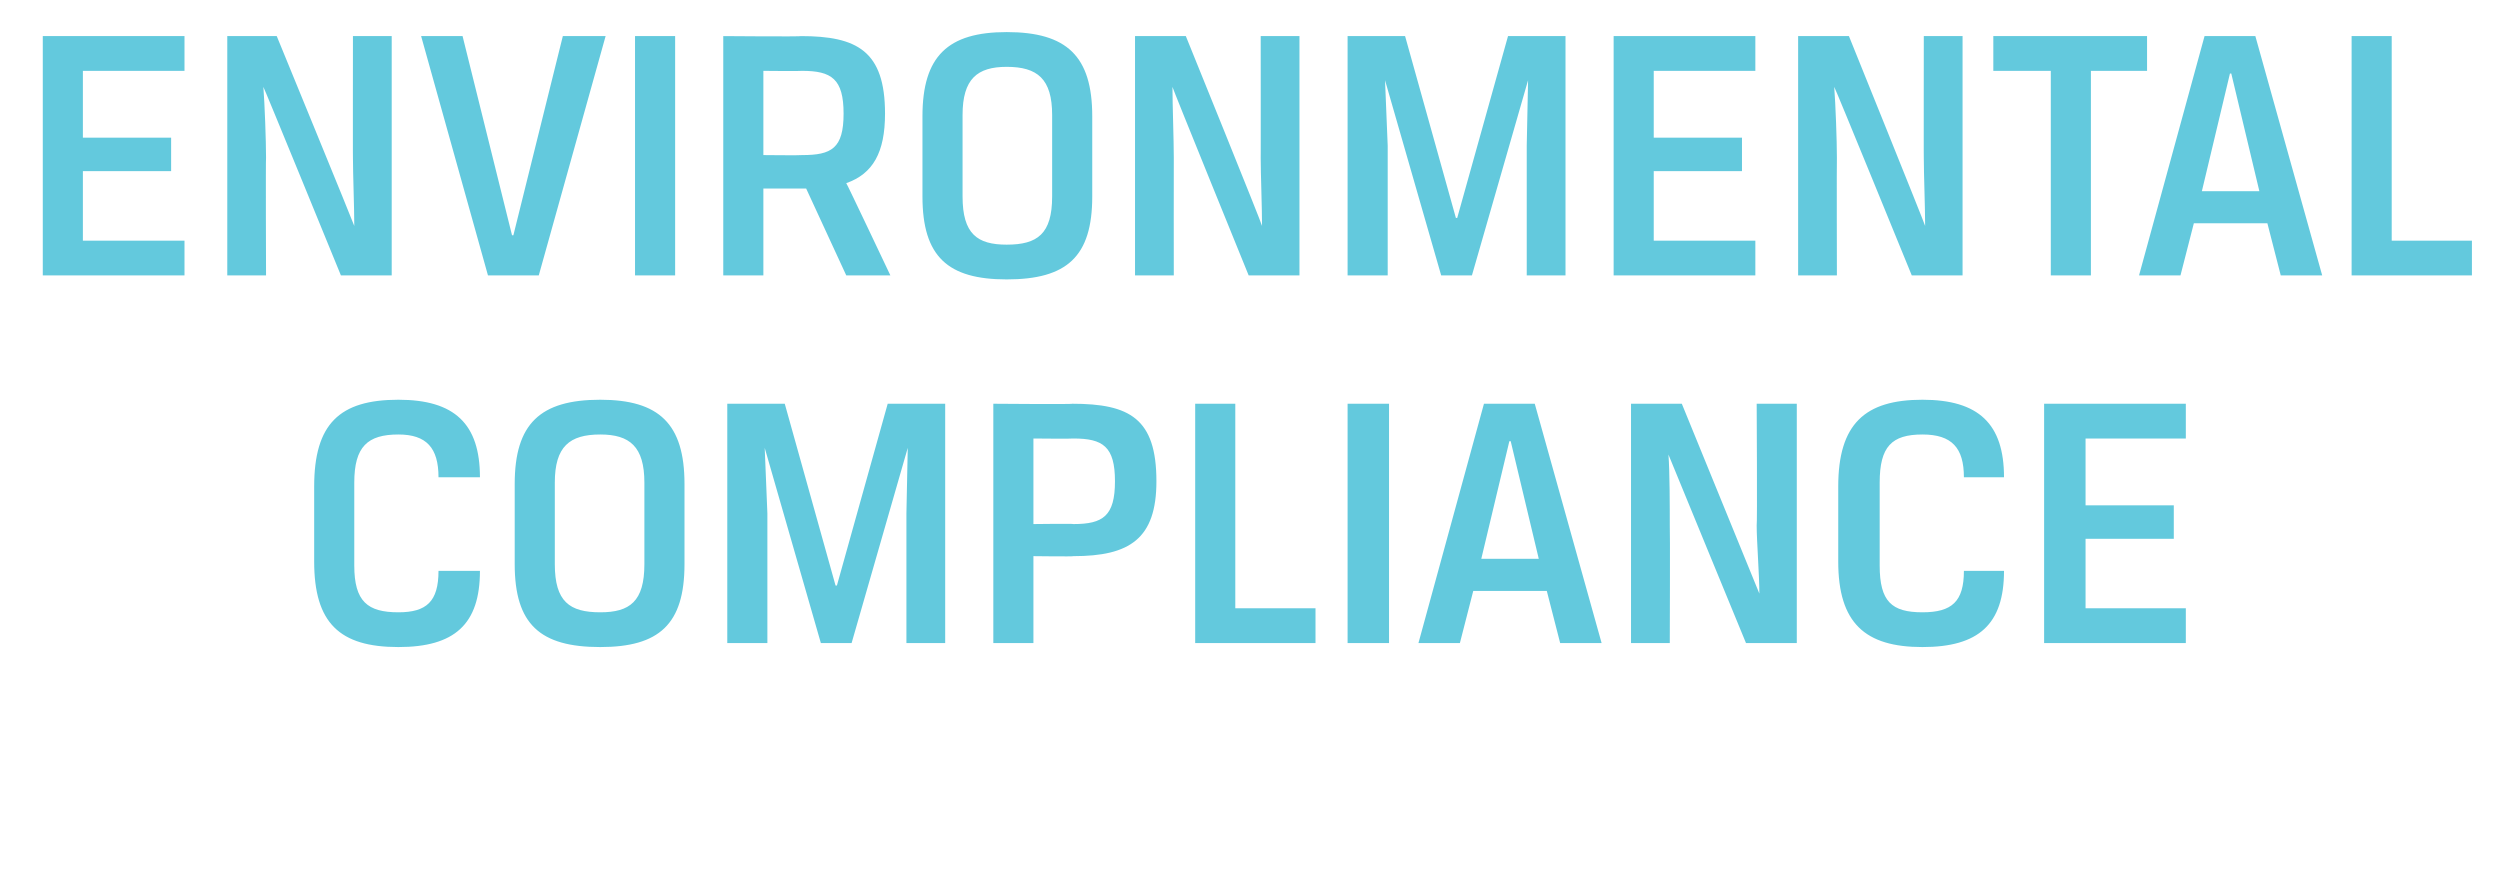
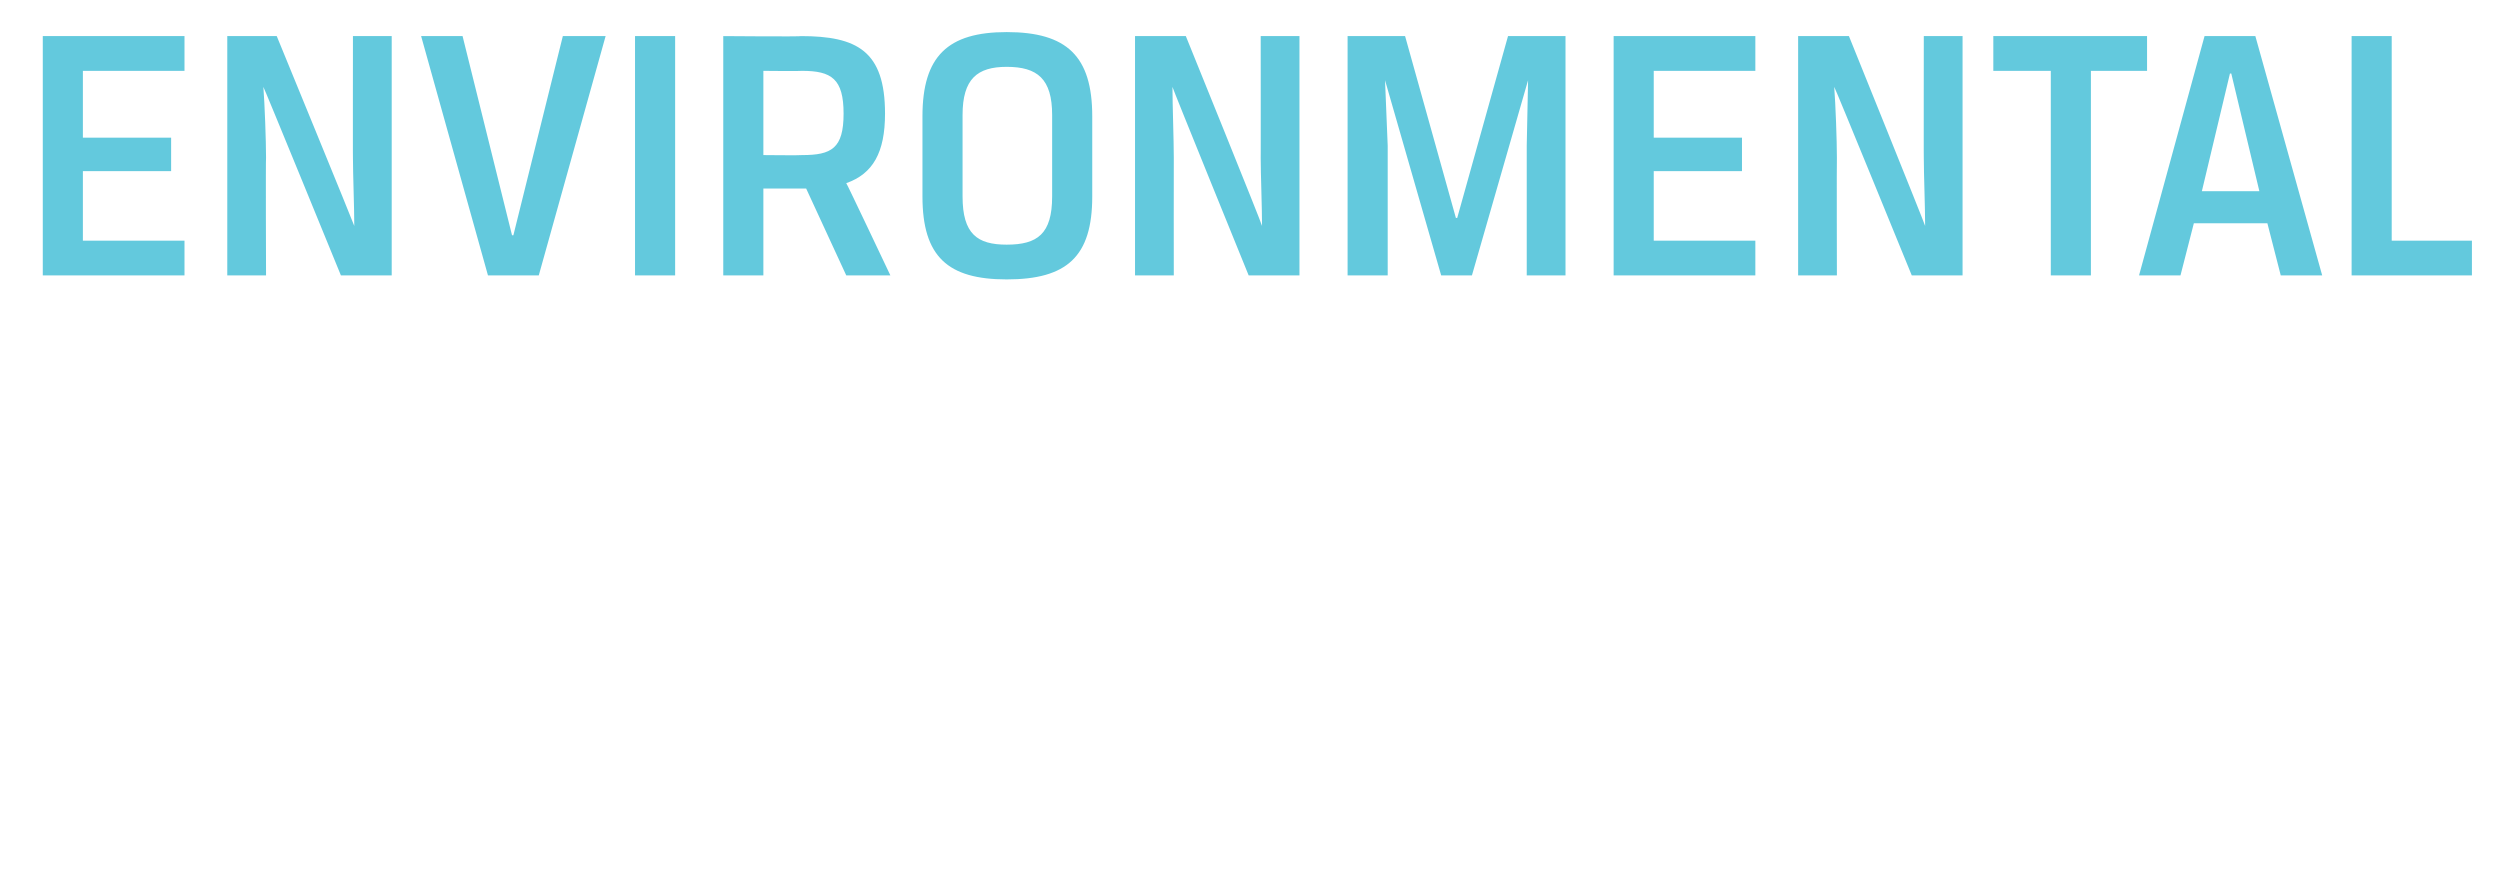
<svg xmlns="http://www.w3.org/2000/svg" version="1.1" width="187px" height="65.5px" viewBox="0 0 187 65.5">
  <desc>ENVIRONMENTAL COMPLIANCE</desc>
  <defs />
  <g id="Polygon11532">
-     <path d="M 32.8 42.7 C 32.8 42.7 35.9 42.7 35.9 42.7 C 35.9 46.7 34 48.4 29.8 48.4 C 25.4 48.4 23.5 46.6 23.5 42 C 23.5 42 23.5 36.4 23.5 36.4 C 23.5 31.7 25.4 29.9 29.8 29.9 C 34 29.9 35.9 31.7 35.9 35.7 C 35.9 35.7 32.8 35.7 32.8 35.7 C 32.8 33.5 31.9 32.5 29.8 32.5 C 27.5 32.5 26.5 33.4 26.5 36.1 C 26.5 36.1 26.5 42.3 26.5 42.3 C 26.5 45 27.5 45.8 29.8 45.8 C 31.9 45.8 32.8 45 32.8 42.7 Z M 41.5 42.2 C 41.5 45 42.6 45.8 44.9 45.8 C 47.1 45.8 48.2 45 48.2 42.2 C 48.2 42.2 48.2 36.1 48.2 36.1 C 48.2 33.4 47.1 32.5 44.9 32.5 C 42.6 32.5 41.5 33.4 41.5 36.1 C 41.5 36.1 41.5 42.2 41.5 42.2 Z M 51.2 42.2 C 51.2 46.7 49.3 48.4 44.9 48.4 C 40.4 48.4 38.5 46.7 38.5 42.2 C 38.5 42.2 38.5 36.2 38.5 36.2 C 38.5 31.7 40.4 29.9 44.9 29.9 C 49.3 29.9 51.2 31.7 51.2 36.2 C 51.2 36.2 51.2 42.2 51.2 42.2 Z M 63.7 48.1 L 61.4 48.1 L 57.2 33.5 L 57.4 38.4 L 57.4 48.1 L 54.4 48.1 L 54.4 30.2 L 58.7 30.2 L 62.5 43.8 L 62.6 43.8 L 66.4 30.2 L 70.7 30.2 L 70.7 48.1 L 67.8 48.1 L 67.8 38.4 L 67.9 33.5 L 63.7 48.1 Z M 80.3 39.2 C 82.5 39.2 83.4 38.6 83.4 36 C 83.4 33.4 82.5 32.8 80.3 32.8 C 80.3 32.83 77.3 32.8 77.3 32.8 L 77.3 39.2 C 77.3 39.2 80.3 39.16 80.3 39.2 Z M 74.3 30.2 C 74.3 30.2 80.25 30.25 80.2 30.2 C 84.5 30.2 86.5 31.3 86.5 36 C 86.5 40.3 84.5 41.6 80.3 41.6 C 80.3 41.64 77.3 41.6 77.3 41.6 L 77.3 48.1 L 74.3 48.1 L 74.3 30.2 Z M 89.4 30.2 L 92.4 30.2 L 92.4 45.5 L 98.4 45.5 L 98.4 48.1 L 89.4 48.1 L 89.4 30.2 Z M 100.8 30.2 L 103.9 30.2 L 103.9 48.1 L 100.8 48.1 L 100.8 30.2 Z M 115.7 44.2 L 110.2 44.2 L 109.2 48.1 L 106.1 48.1 L 111 30.2 L 114.8 30.2 L 119.8 48.1 L 116.7 48.1 L 115.7 44.2 Z M 110.8 41.8 L 115.1 41.8 L 113 33 L 112.9 33 L 110.8 41.8 Z M 134.4 48.1 L 130.6 48.1 C 130.6 48.1 124.79 33.99 124.8 34 C 124.9 35.3 124.9 38 124.9 39.3 C 124.93 39.33 124.9 48.1 124.9 48.1 L 122 48.1 L 122 30.2 L 125.8 30.2 C 125.8 30.2 131.59 44.38 131.6 44.4 C 131.6 43 131.4 40.5 131.4 39.3 C 131.45 39.33 131.4 30.2 131.4 30.2 L 134.4 30.2 L 134.4 48.1 Z M 146.9 42.7 C 146.9 42.7 149.9 42.7 149.9 42.7 C 149.9 46.7 148 48.4 143.8 48.4 C 139.5 48.4 137.5 46.6 137.5 42 C 137.5 42 137.5 36.4 137.5 36.4 C 137.5 31.7 139.5 29.9 143.8 29.9 C 148 29.9 149.9 31.7 149.9 35.7 C 149.9 35.7 146.9 35.7 146.9 35.7 C 146.9 33.5 146 32.5 143.8 32.5 C 141.5 32.5 140.6 33.4 140.6 36.1 C 140.6 36.1 140.6 42.3 140.6 42.3 C 140.6 45 141.5 45.8 143.8 45.8 C 146 45.8 146.9 45 146.9 42.7 Z M 152.9 30.2 L 163.5 30.2 L 163.5 32.8 L 156 32.8 L 156 37.8 L 162.6 37.8 L 162.6 40.3 L 156 40.3 L 156 45.5 L 163.5 45.5 L 163.5 48.1 L 152.9 48.1 L 152.9 30.2 Z " stroke="none" fill="#63c9dd" />
-   </g>
+     </g>
  <g id="Polygon11531">
    <path d="M 3.2 2.7 L 13.8 2.7 L 13.8 5.3 L 6.2 5.3 L 6.2 10.3 L 12.8 10.3 L 12.8 12.8 L 6.2 12.8 L 6.2 18 L 13.8 18 L 13.8 20.6 L 3.2 20.6 L 3.2 2.7 Z M 29.3 20.6 L 25.5 20.6 C 25.5 20.6 19.73 6.49 19.7 6.5 C 19.8 7.8 19.9 10.5 19.9 11.8 C 19.87 11.83 19.9 20.6 19.9 20.6 L 17 20.6 L 17 2.7 L 20.7 2.7 C 20.7 2.7 26.52 16.88 26.5 16.9 C 26.5 15.5 26.4 13 26.4 11.8 C 26.39 11.83 26.4 2.7 26.4 2.7 L 29.3 2.7 L 29.3 20.6 Z M 38.4 17.6 L 42.1 2.7 L 45.3 2.7 L 40.3 20.6 L 36.5 20.6 L 31.5 2.7 L 34.6 2.7 L 38.3 17.6 L 38.4 17.6 Z M 47.5 2.7 L 50.5 2.7 L 50.5 20.6 L 47.5 20.6 L 47.5 2.7 Z M 54.1 2.7 C 54.1 2.7 59.94 2.75 59.9 2.7 C 64.1 2.7 66.2 3.8 66.2 8.5 C 66.2 11.4 65.3 13 63.3 13.7 C 63.32 13.67 66.6 20.6 66.6 20.6 L 63.3 20.6 L 60.3 14.1 L 57.1 14.1 L 57.1 20.6 L 54.1 20.6 L 54.1 2.7 Z M 60 11.6 C 62.2 11.6 63.1 11.1 63.1 8.5 C 63.1 5.9 62.2 5.3 60 5.3 C 59.99 5.33 57.1 5.3 57.1 5.3 L 57.1 11.6 C 57.1 11.6 59.99 11.63 60 11.6 Z M 72 14.7 C 72 17.5 73.1 18.3 75.3 18.3 C 77.6 18.3 78.7 17.5 78.7 14.7 C 78.7 14.7 78.7 8.6 78.7 8.6 C 78.7 5.9 77.6 5 75.3 5 C 73.1 5 72 5.9 72 8.6 C 72 8.6 72 14.7 72 14.7 Z M 81.7 14.7 C 81.7 19.2 79.8 20.9 75.3 20.9 C 70.9 20.9 69 19.2 69 14.7 C 69 14.7 69 8.7 69 8.7 C 69 4.2 70.9 2.4 75.3 2.4 C 79.8 2.4 81.7 4.2 81.7 8.7 C 81.7 8.7 81.7 14.7 81.7 14.7 Z M 97.2 20.6 L 93.4 20.6 C 93.4 20.6 87.66 6.49 87.7 6.5 C 87.7 7.8 87.8 10.5 87.8 11.8 C 87.79 11.83 87.8 20.6 87.8 20.6 L 84.9 20.6 L 84.9 2.7 L 88.7 2.7 C 88.7 2.7 94.45 16.88 94.4 16.9 C 94.4 15.5 94.3 13 94.3 11.8 C 94.31 11.83 94.3 2.7 94.3 2.7 L 97.2 2.7 L 97.2 20.6 Z M 110.1 20.6 L 107.8 20.6 L 103.6 6 L 103.8 10.9 L 103.8 20.6 L 100.8 20.6 L 100.8 2.7 L 105.1 2.7 L 108.9 16.3 L 109 16.3 L 112.8 2.7 L 117.1 2.7 L 117.1 20.6 L 114.2 20.6 L 114.2 10.9 L 114.3 6 L 110.1 20.6 Z M 120.7 2.7 L 131.3 2.7 L 131.3 5.3 L 123.7 5.3 L 123.7 10.3 L 130.3 10.3 L 130.3 12.8 L 123.7 12.8 L 123.7 18 L 131.3 18 L 131.3 20.6 L 120.7 20.6 L 120.7 2.7 Z M 146.8 20.6 L 143 20.6 C 143 20.6 137.24 6.49 137.2 6.5 C 137.3 7.8 137.4 10.5 137.4 11.8 C 137.38 11.83 137.4 20.6 137.4 20.6 L 134.5 20.6 L 134.5 2.7 L 138.3 2.7 C 138.3 2.7 144.03 16.88 144 16.9 C 144 15.5 143.9 13 143.9 11.8 C 143.89 11.83 143.9 2.7 143.9 2.7 L 146.8 2.7 L 146.8 20.6 Z M 153.4 5.3 L 149.1 5.3 L 149.1 2.7 L 160.6 2.7 L 160.6 5.3 L 156.4 5.3 L 156.4 20.6 L 153.4 20.6 L 153.4 5.3 Z M 169.6 16.7 L 164.1 16.7 L 163.1 20.6 L 160 20.6 L 164.9 2.7 L 168.7 2.7 L 173.7 20.6 L 170.6 20.6 L 169.6 16.7 Z M 164.7 14.3 L 169 14.3 L 166.9 5.5 L 166.8 5.5 L 164.7 14.3 Z M 175.9 2.7 L 178.9 2.7 L 178.9 18 L 184.9 18 L 184.9 20.6 L 175.9 20.6 L 175.9 2.7 Z " stroke="none" fill="#63c9dd" />
  </g>
</svg>